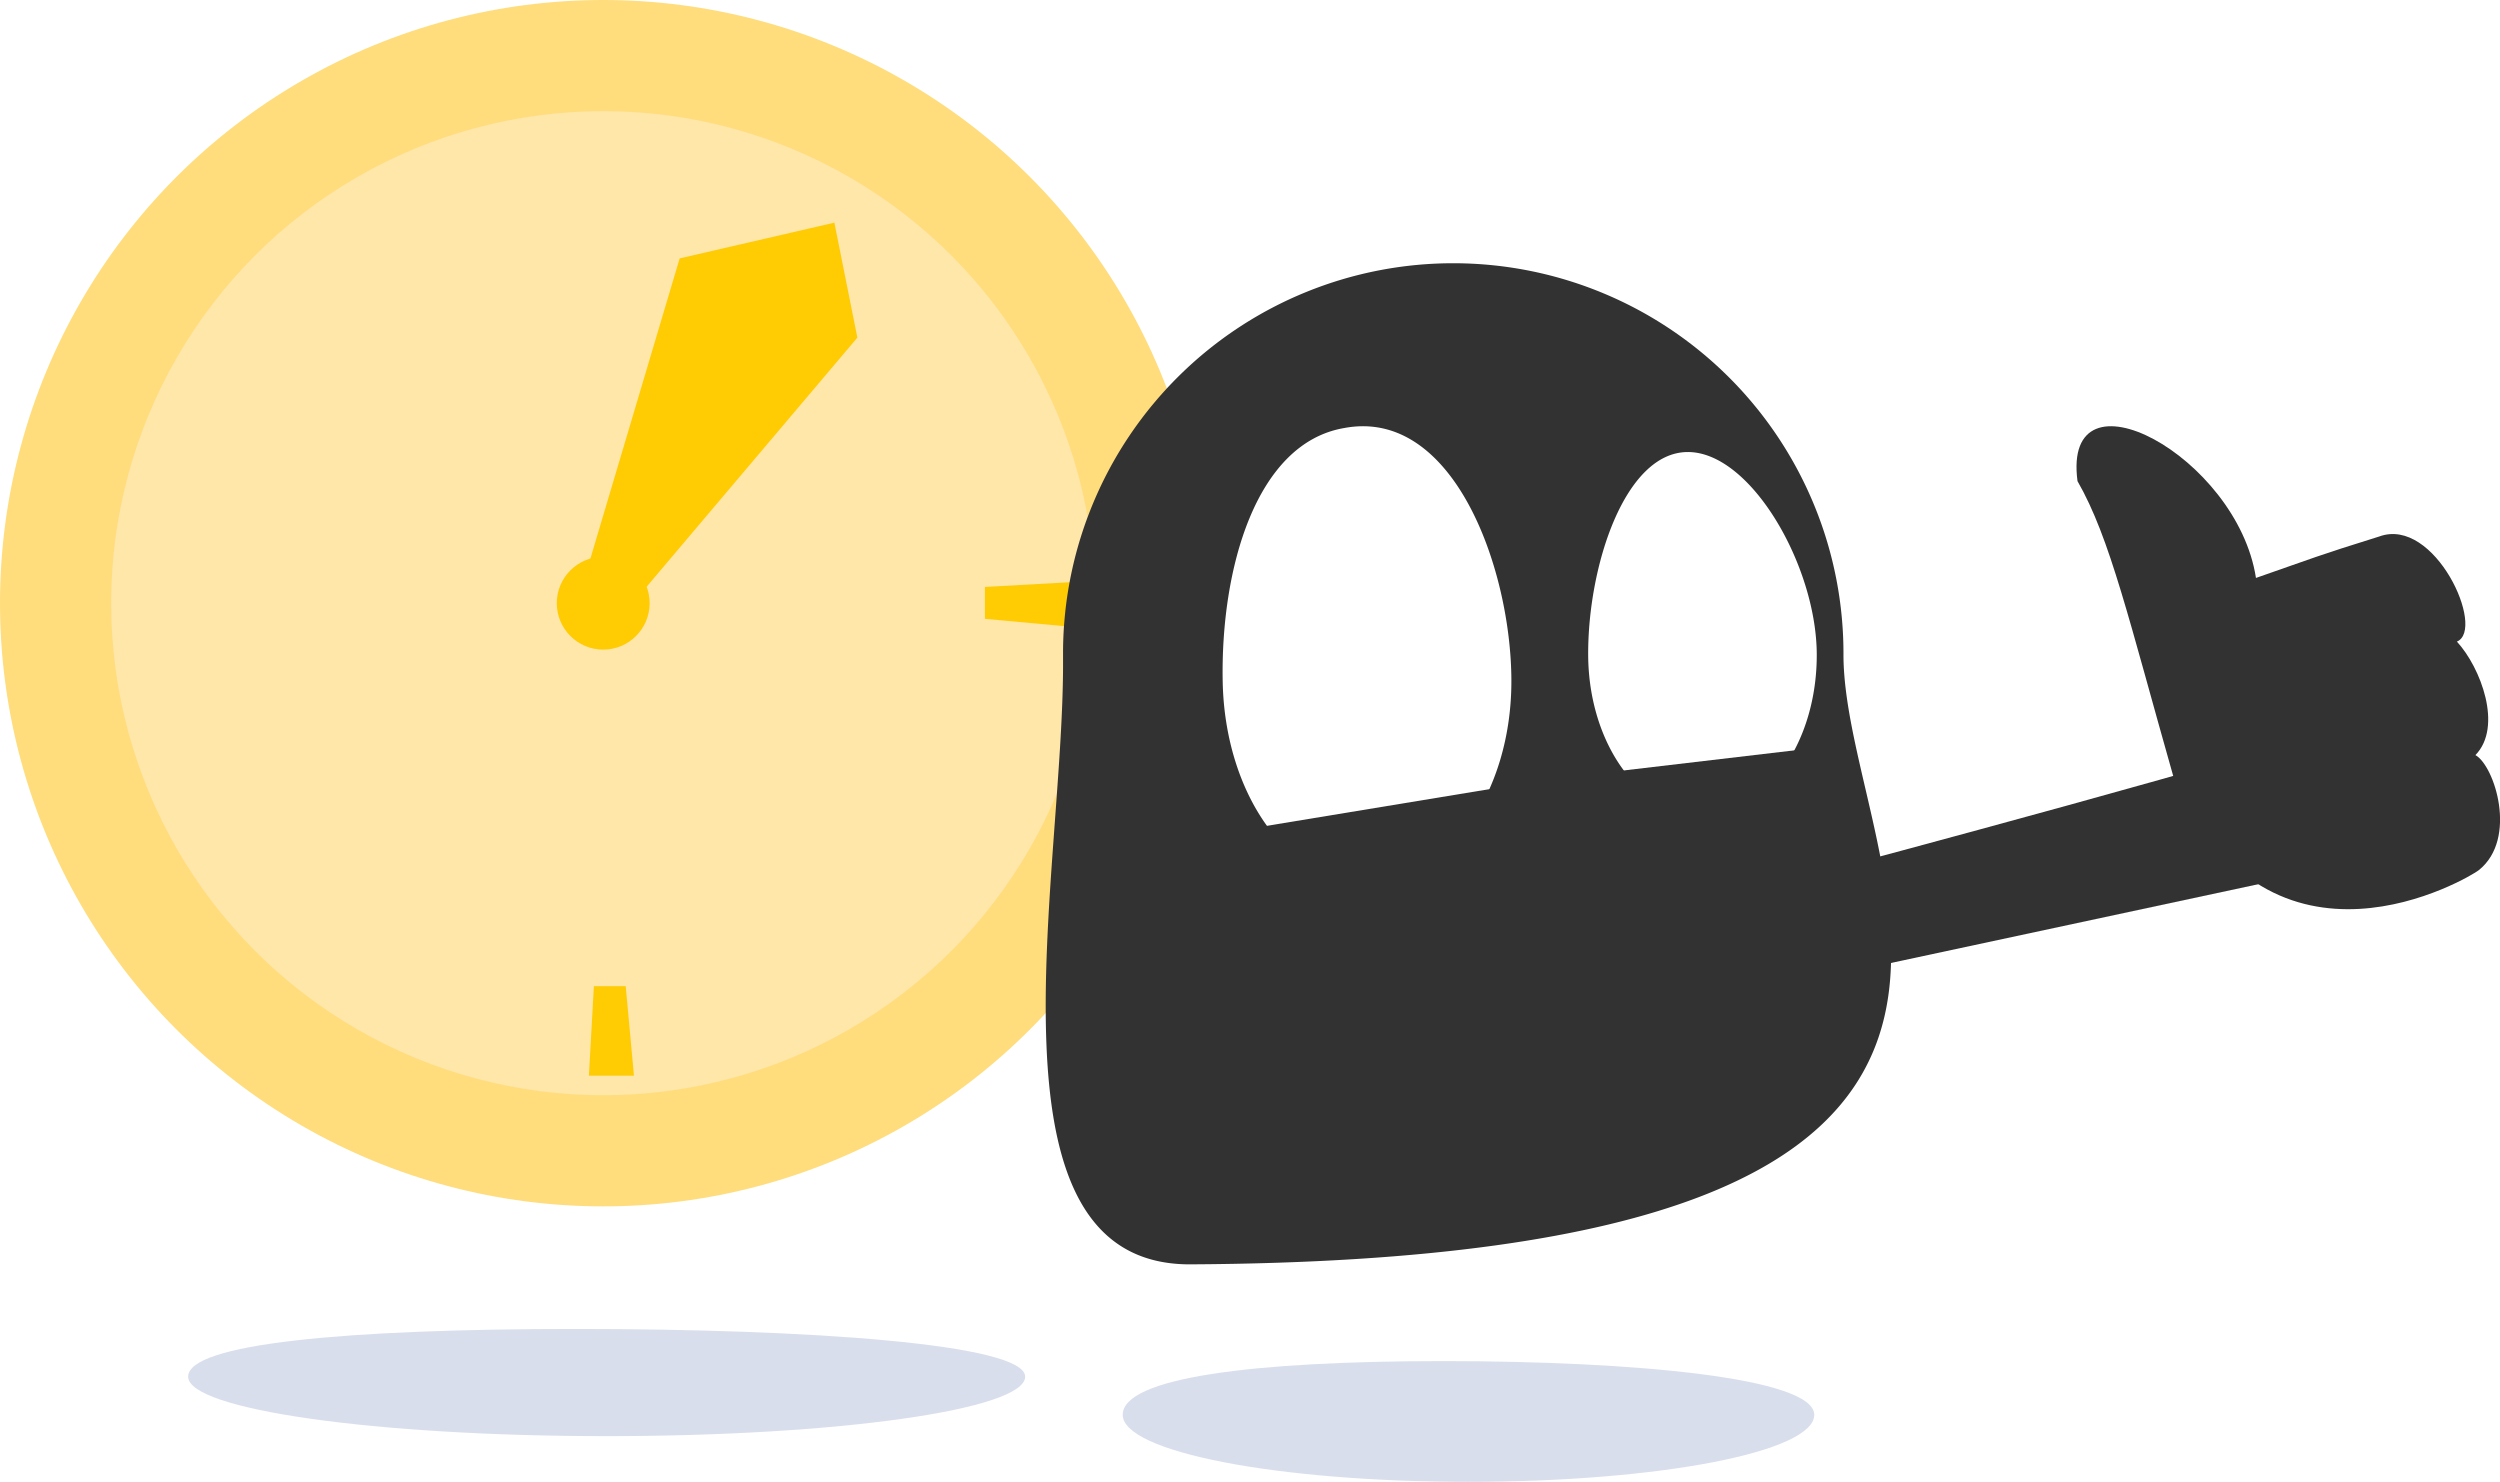
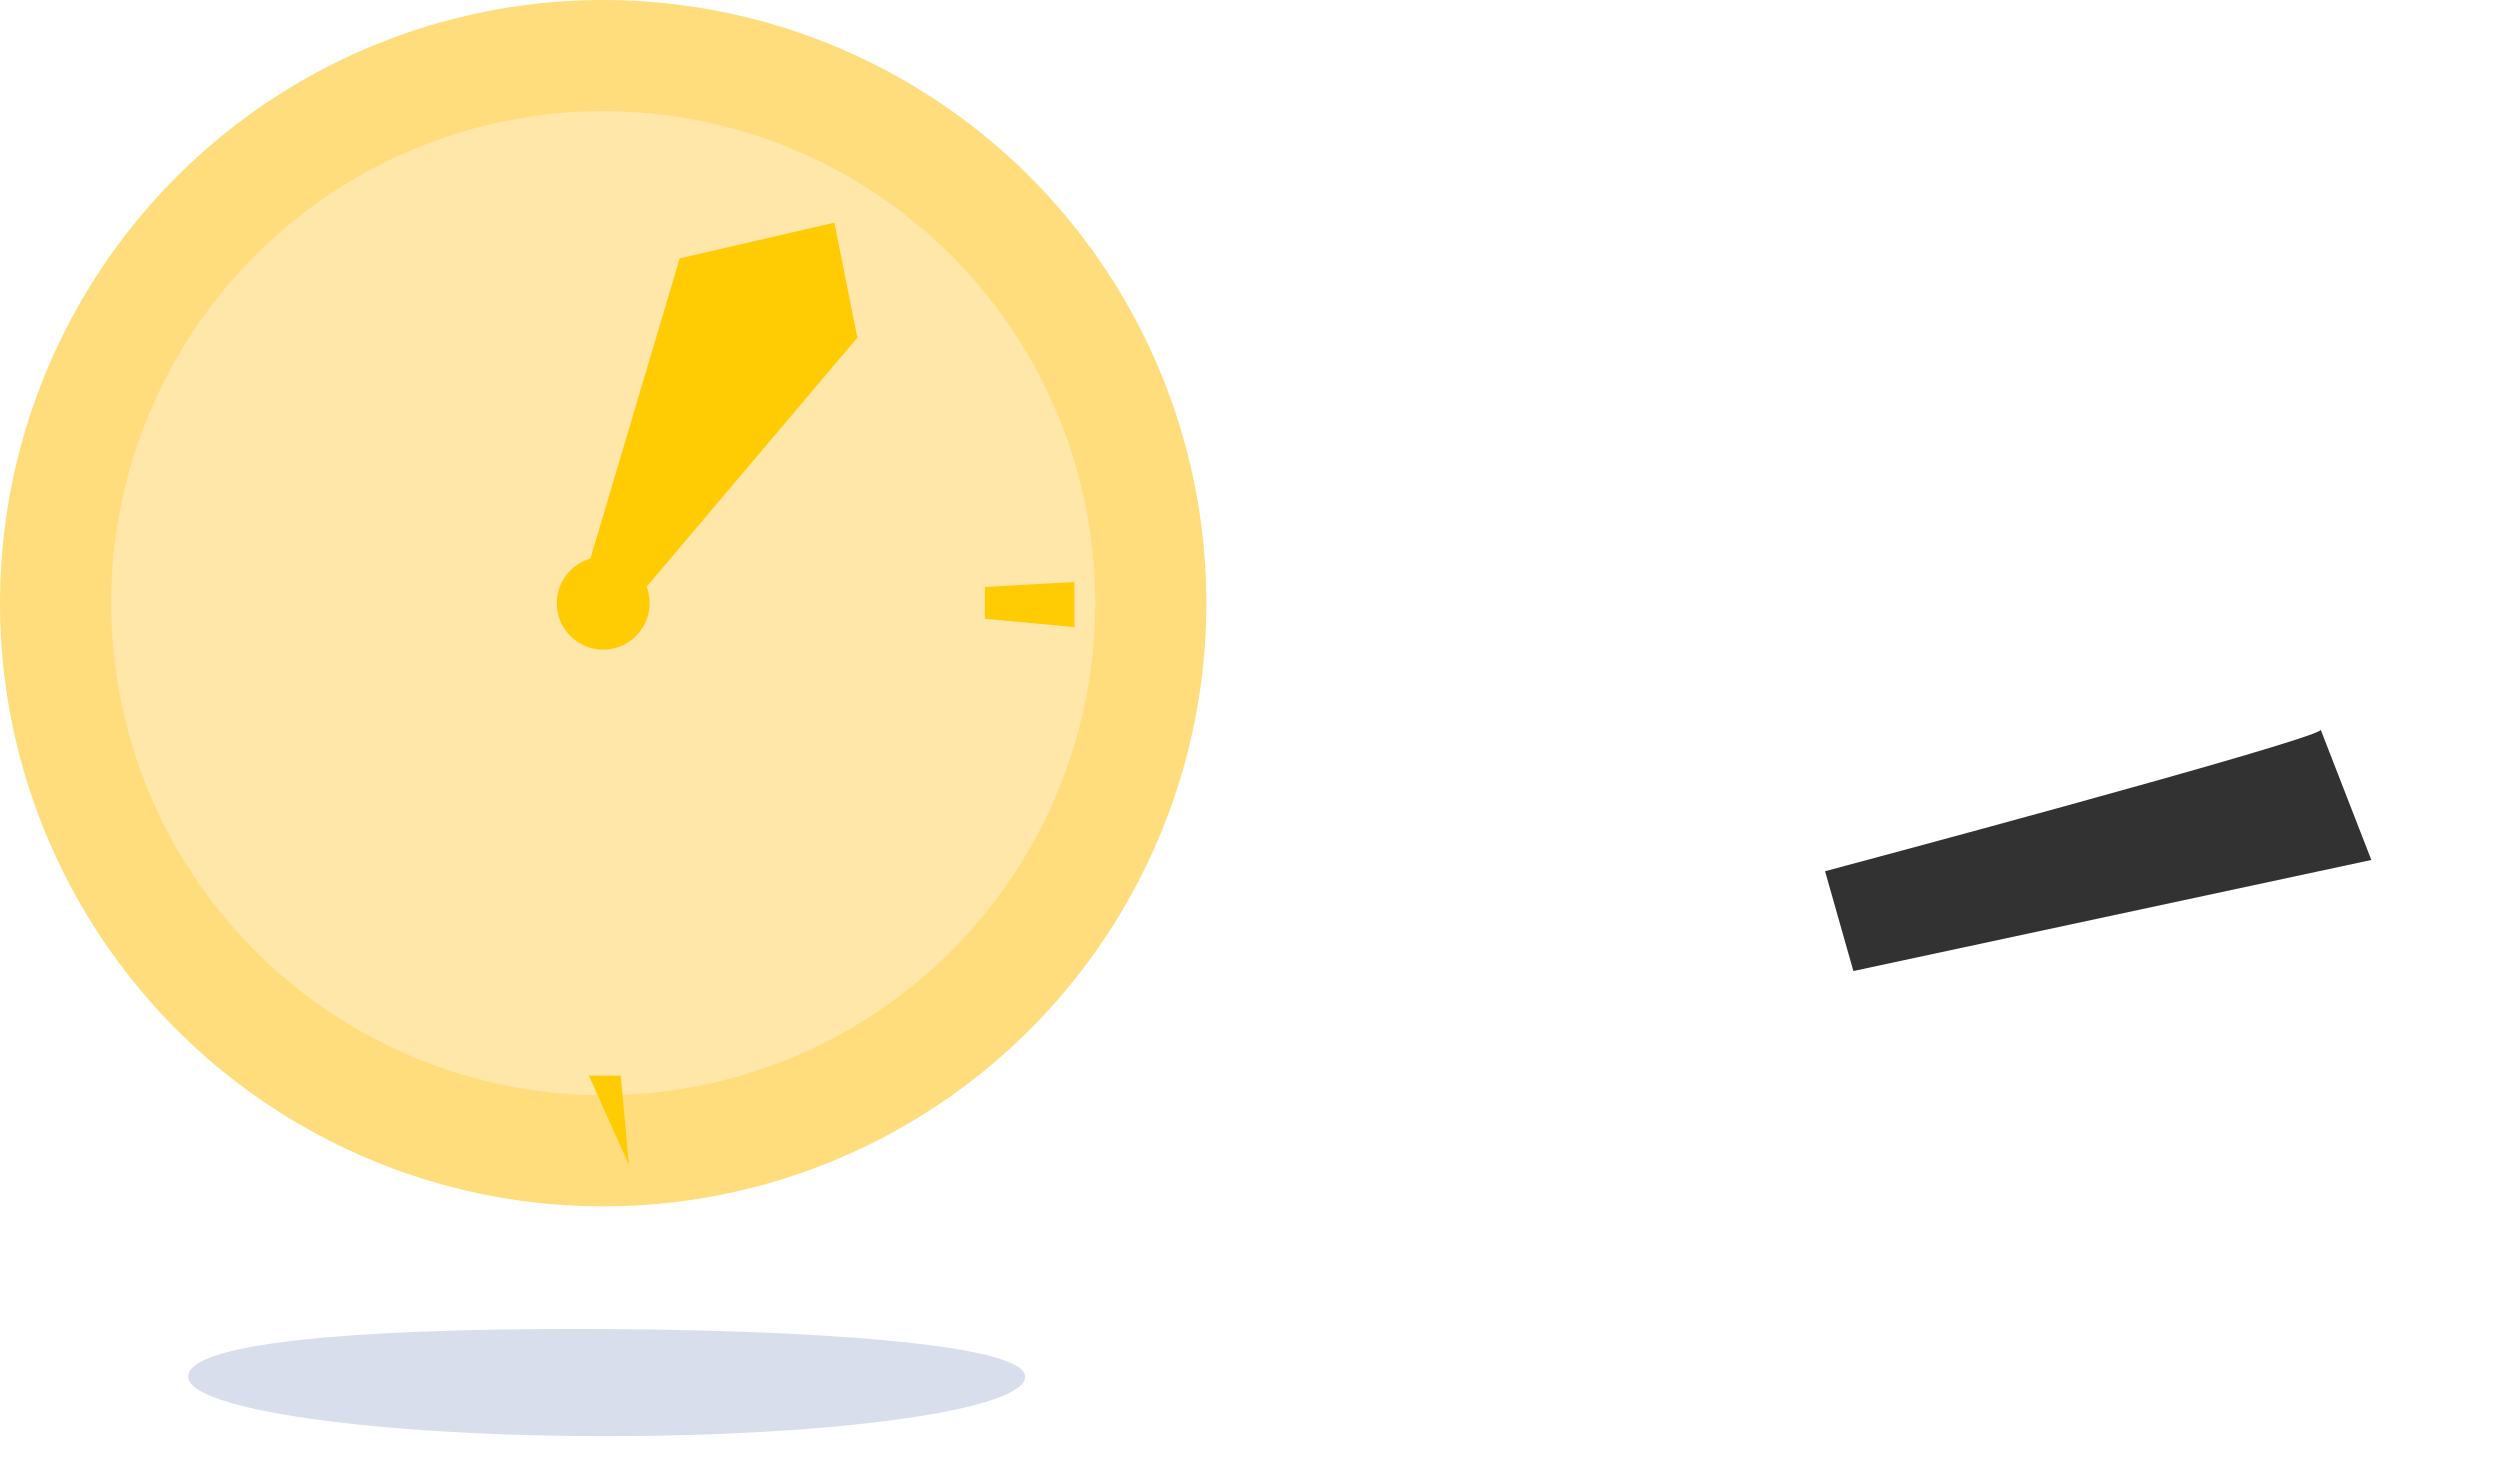
<svg xmlns="http://www.w3.org/2000/svg" width="134.966" height="80" viewBox="0 0 134.966 80">
  <g id="Group_19530" data-name="Group 19530" transform="translate(-68.198 -543.344)">
    <circle id="Ellipse_199" data-name="Ellipse 199" cx="32.564" cy="32.564" r="32.564" transform="translate(68.198 543.344)" fill="#ffdd7d" />
    <circle id="Ellipse_200" data-name="Ellipse 200" cx="26.564" cy="26.564" r="26.564" transform="translate(74.199 549.344)" fill="#ffe6a9" />
    <path id="Path_93617" data-name="Path 93617" d="M101.081,576.949,106.716,558l8.351-1.929,1.241,6.207L103.895,576.95Z" transform="translate(-1.825 -0.706)" fill="#ffcb03" />
    <circle id="Ellipse_201" data-name="Ellipse 201" cx="2.506" cy="2.506" r="2.506" transform="translate(98.257 573.402)" fill="#ffcb03" />
-     <path id="Path_93619" data-name="Path 93619" d="M101.861,604.543l.268-4.83h1.717l.445,4.83Z" transform="translate(-1.869 -3.129)" fill="#ffcb03" />
+     <path id="Path_93619" data-name="Path 93619" d="M101.861,604.543h1.717l.445,4.83Z" transform="translate(-1.869 -3.129)" fill="#ffcb03" />
    <path id="Path_93620" data-name="Path 93620" d="M129.325,576.61l-4.83.269V578.6l4.83.444Z" transform="translate(-3.125 -1.847)" fill="#ffcb03" />
    <path id="Path_93608" data-name="Path 93608" d="M199.282,585.072c-.606.645-26.764,7.623-26.764,7.623l1.528,5.388,27.963-5.995Z" transform="translate(-5.791 -2.317)" fill="#323232" />
-     <path id="Path_93612" data-name="Path 93612" d="M171.038,579.579a21.066,21.066,0,0,0-42.132-.244v.472c.061,11.631-4.753,32.692,6.888,32.63C187.7,612.147,171.1,591.207,171.038,579.579Zm-25.655,12.315c-4.314.023-7.739-4.862-7.858-10.906s1.764-12.879,6.556-13.7c5.9-1.115,9.009,7.571,9.029,13.618s-3.425,10.956-7.726,10.982Zm18.087-3.721c-3.4.02-6.188-3.84-6.214-8.626s1.964-10.947,5.369-10.964,6.946,6.127,6.971,10.9-2.715,8.671-6.127,8.689Z" transform="translate(-3.318 -0.835)" fill="#323232" />
-     <path id="Path_93613" data-name="Path 93613" d="M135.611,591.074l20.057-3.306,15.068-1.774-13.043,19.929Z" transform="translate(-3.742 -2.368)" fill="#323232" />
-     <path id="Path_93616" data-name="Path 93616" d="M192.144,586.706c-2.419-8.519-3.434-12.963-5.2-16.036-.85-6.422,8.622-1.354,9.634,5.227,3.224-1.122,3.224-1.167,6.656-2.238,3-1.1,5.769,5.014,4.192,5.675,1.29,1.4,2.492,4.6,1,6.127,1.031.567,2.3,4.515.184,6.211C208.125,592.062,197.358,598.518,192.144,586.706Z" transform="translate(-6.589 -1.352)" fill="#323232" />
-     <path id="Path_1142-4" data-name="Path 1142-4" d="M169.706,624.044c0,2-8.358,3.618-18.667,3.618s-18.667-1.612-18.667-3.618,7-2.9,17.307-2.9S169.706,622.045,169.706,624.044Z" transform="translate(-3.563 -4.319)" fill="#d8deec" />
    <path id="Path_1142-4-2" data-name="Path 1142-4" d="M124.14,621.883c0,1.777-10.116,3.21-22.594,3.21s-22.594-1.43-22.594-3.21,8.47-2.576,20.948-2.576S124.14,620.108,124.14,621.883Z" transform="translate(-0.597 -4.217)" fill="#d8deec" />
  </g>
</svg>